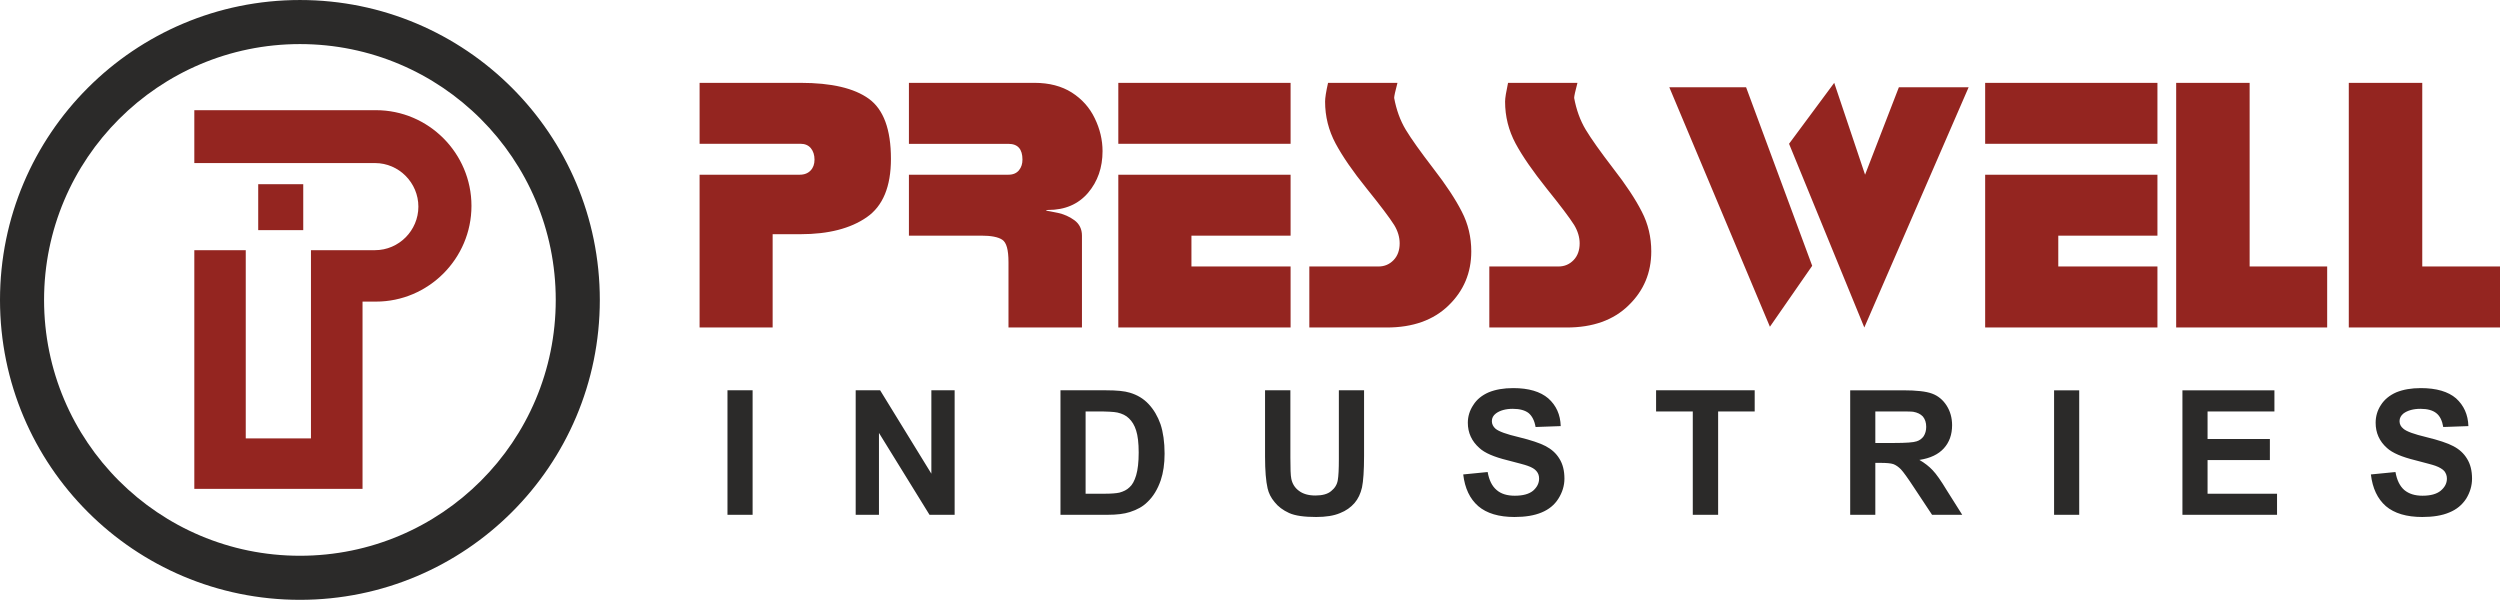
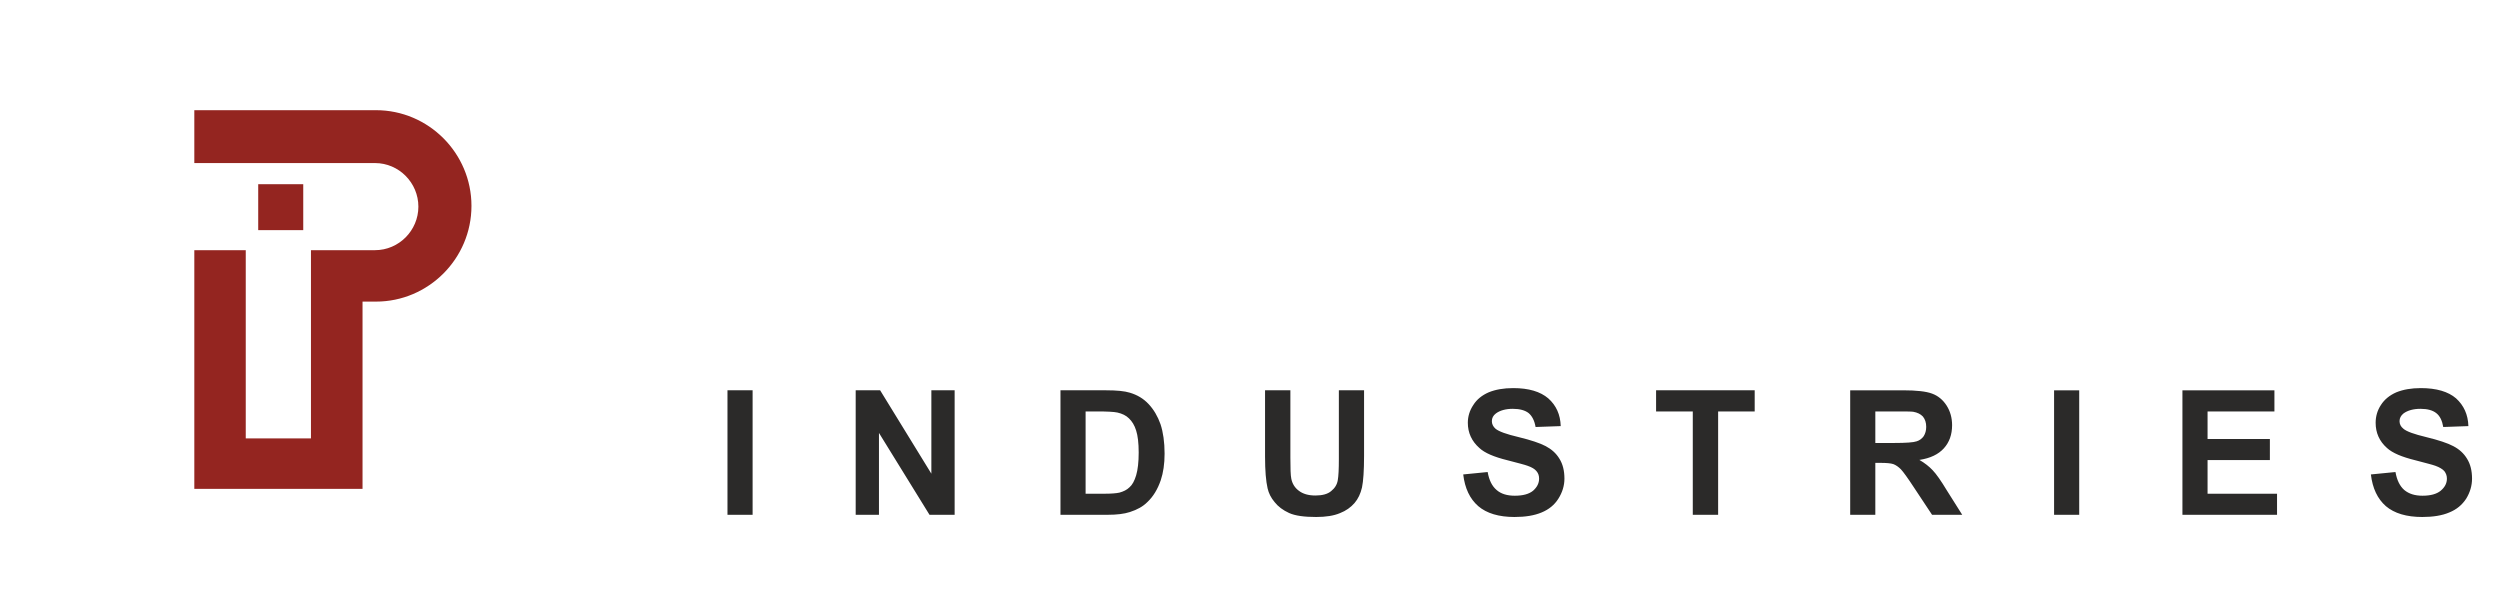
<svg xmlns="http://www.w3.org/2000/svg" xml:space="preserve" width="65.651mm" height="15.752mm" version="1.1" style="shape-rendering:geometricPrecision; text-rendering:geometricPrecision; image-rendering:optimizeQuality; fill-rule:evenodd; clip-rule:evenodd" viewBox="0 0 36307 8711">
  <defs>
    <style type="text/css">
   
    .fil0 {fill:#2B2A29}
    .fil1 {fill:#942520}
    .fil3 {fill:#2B2A29;fill-rule:nonzero}
    .fil2 {fill:#942520;fill-rule:nonzero}
   
  </style>
  </defs>
  <g id="Layer_x0020_1">
    <g id="_299662072">
      <g id="_523164808">
-         <path class="fil0" d="M4356 0c2406,0 4355,1950 4355,4356 0,2406 -1949,4355 -4355,4355 -2406,0 -4356,-1949 -4356,-4355 0,-2406 1950,-4356 4356,-4356zm0 640c2053,0 3715,1665 3715,3716 0,2053 -1662,3715 -3715,3715 -2051,0 -3716,-1662 -3716,-3715 0,-2051 1665,-3716 3716,-3716z" />
        <path class="fil1" d="M4516 6367l-947 0 0 -2734 -747 0 0 3467 2443 0 0 -2720 195 0c763,0 1387,-625 1387,-1390 0,-766 -624,-1390 -1387,-1390l-2638 0 0 768 2625 0c346,0 629,286 629,633 0,346 -283,632 -629,632l-182 0 -749 0 0 2734 0 0z" />
      </g>
      <polygon class="fil1" points="3750,2675 4404,2675 4404,3342 3750,3342 " />
      <g id="_523169632">
-         <path class="fil2" d="M10160 1203l1467 0c448,0 778,77 992,232 213,155 320,445 320,872 0,403 -117,686 -352,848 -235,163 -555,246 -960,246l-406 0 0 1355 -1061 0 0 -2219 1456 0c67,0 120,-22 157,-62 38,-40 56,-93 56,-157 0,-67 -18,-123 -53,-166 -35,-42 -85,-64 -149,-64l-1467 0 0 -885 0 0zm4486 2603c0,-178 -29,-285 -91,-325 -61,-40 -163,-59 -304,-59l-1051 0 0 -885 1446 0c67,0 117,-22 152,-64 35,-43 51,-94 51,-155 0,-152 -67,-229 -203,-229l-1446 0 0 -886 1825 0c213,0 394,48 541,141 147,94 259,219 333,374 75,154 113,314 113,477 0,238 -70,440 -211,606 -142,165 -334,248 -579,248 -13,0 -24,2 -32,10 24,3 83,14 171,32 88,19 170,54 242,107 72,53 110,128 110,224l0 1334 -1067 0 0 -950 0 0zm4097 -1269l0 885 -1440 0 0 448 1440 0 0 886 -2502 0 0 -2219 2502 0zm-2502 -1334l2502 0 0 885 -2502 0 0 -885zm4054 0c-32,120 -48,195 -48,219 32,173 88,328 168,461 80,133 214,320 398,560 186,240 325,451 416,630 93,178 138,373 138,578 0,310 -109,571 -330,785 -219,213 -518,320 -897,320l-1125 0 0 -886 1003 0c90,0 162,-32 221,-93 59,-61 88,-144 88,-243 0,-88 -26,-179 -80,-267 -67,-106 -200,-282 -400,-530 -200,-248 -349,-464 -451,-654 -101,-189 -152,-392 -152,-608 0,-53 14,-144 43,-272l1008 0 0 0zm2614 0c-32,120 -48,195 -48,219 32,173 88,328 168,461 80,133 213,320 397,560 187,240 326,451 417,630 93,178 138,373 138,578 0,310 -109,571 -331,785 -218,213 -517,320 -896,320l-1125 0 0 -886 1003 0c90,0 162,-32 221,-93 59,-61 88,-144 88,-243 0,-88 -27,-179 -80,-267 -67,-106 -200,-282 -400,-530 -197,-248 -349,-464 -451,-654 -101,-189 -152,-392 -152,-608 0,-53 16,-144 43,-272l1008 0 0 0zm4177 1334l491 -1270 1013 0 -1515 3489 -1093 -2668 656 -885 448 1334zm-1728 -1270l960 2593 -614 885 -1461 -3478 1115 0zm5974 1270l0 885 -1440 0 0 448 1440 0 0 886 -2502 0 0 -2219 2502 0zm-2502 -1334l2502 0 0 885 -2502 0 0 -885zm3841 0l0 2667 1126 0 0 886 -2193 0 0 -3553 1067 0 0 0zm2507 0l0 2667 1129 0 0 886 -2196 0 0 -3553 1067 0 0 0z" />
        <path class="fil3" d="M10565 7476l0 -1808 365 0 0 1808 -365 0zm1862 0l0 -1808 355 0 744 1211 0 -1211 338 0 0 1808 -365 0 -734 -1189 0 1189 -338 0zm2974 -1808l664 0c152,0 267,11 344,35 107,32 197,85 272,165 75,80 133,179 173,293 38,115 59,259 59,427 0,149 -19,277 -56,387 -45,130 -109,237 -195,317 -61,62 -146,110 -253,144 -83,27 -189,40 -323,40l-685 0 0 -1808 0 0zm365 307l0 1195 272 0c102,0 174,-6 219,-16 59,-16 109,-40 147,-78 40,-34 72,-93 96,-173 24,-80 37,-192 37,-331 0,-139 -13,-245 -37,-320 -24,-77 -59,-133 -104,-176 -43,-43 -99,-69 -168,-85 -51,-11 -150,-16 -299,-16l-163 0 0 0zm2606 -307l368 0 0 979c0,157 3,256 13,304 14,72 51,133 110,176 58,45 138,69 240,69 101,0 179,-21 229,-64 54,-43 86,-96 96,-157 11,-62 16,-163 16,-307l0 -1000 366 0 0 949c0,219 -11,371 -30,462 -21,91 -56,165 -109,227 -53,61 -123,112 -211,146 -90,38 -205,56 -346,56 -174,0 -305,-18 -393,-58 -88,-40 -160,-94 -210,-158 -54,-64 -86,-130 -102,-200 -24,-104 -37,-256 -37,-459l0 -965zm2878 1222l355 -35c21,120 64,205 130,261 64,56 152,83 264,83 118,0 206,-24 265,-72 58,-51 88,-109 88,-176 0,-43 -11,-77 -38,-109 -24,-30 -66,-56 -130,-78 -43,-16 -139,-40 -291,-80 -195,-48 -331,-106 -408,-178 -112,-99 -168,-222 -168,-366 0,-91 26,-179 80,-259 50,-80 125,-141 224,-184 98,-40 216,-61 355,-61 226,0 394,51 509,149 115,102 176,235 181,403l-365 13c-16,-93 -51,-160 -101,-202 -51,-40 -128,-62 -230,-62 -104,0 -187,24 -245,67 -40,30 -59,67 -59,112 0,43 19,80 53,110 48,40 158,80 337,122 176,43 306,86 392,131 85,45 152,104 200,184 48,77 72,173 72,288 0,101 -30,200 -88,291 -56,90 -139,157 -243,200 -107,45 -237,66 -395,66 -227,0 -403,-53 -525,-157 -123,-107 -195,-259 -219,-461l0 0zm3334 586l0 -1501 -533 0 0 -307 1432 0 0 307 -531 0 0 1501 -368 0zm2286 0l0 -1808 768 0c195,0 336,16 421,48 88,32 158,91 211,173 53,83 80,179 80,286 0,136 -40,248 -120,336 -80,88 -197,144 -355,168 78,45 142,96 192,149 54,56 123,155 208,296l222 352 -438 0 -261 -394c-93,-142 -157,-230 -192,-267 -35,-35 -72,-61 -109,-75 -40,-13 -102,-18 -187,-18l-75 0 0 754 -365 0 0 0zm365 -1043l272 0c174,0 283,-8 328,-24 43,-13 78,-40 102,-74 24,-38 37,-83 37,-136 0,-62 -16,-110 -48,-150 -35,-37 -80,-58 -139,-69 -29,-5 -117,-5 -266,-5l-286 0 0 458 0 0zm2596 1043l0 -1808 365 0 0 1808 -365 0zm1864 0l0 -1808 1336 0 0 307 -971 0 0 400 905 0 0 306 -905 0 0 489 1009 0 0 306 -1374 0 0 0zm2737 -586l357 -35c21,120 64,205 128,261 67,56 155,83 264,83 117,0 205,-24 264,-72 61,-51 91,-109 91,-176 0,-43 -13,-77 -37,-109 -27,-30 -70,-56 -131,-78 -43,-16 -142,-40 -291,-80 -195,-48 -333,-106 -411,-178 -112,-99 -165,-222 -165,-366 0,-91 24,-179 77,-259 51,-80 126,-141 224,-184 99,-40 216,-61 355,-61 227,0 398,51 512,149 112,102 174,235 179,403l-365 13c-16,-93 -48,-160 -102,-202 -51,-40 -125,-62 -229,-62 -104,0 -187,24 -246,67 -37,30 -58,67 -58,112 0,43 18,80 56,110 45,40 157,80 333,122 176,43 307,86 392,131 86,45 152,104 200,184 48,77 72,173 72,288 0,101 -29,200 -85,291 -59,90 -139,157 -245,200 -104,45 -238,66 -393,66 -229,0 -405,-53 -528,-157 -122,-107 -194,-259 -218,-461l0 0z" />
      </g>
    </g>
  </g>
</svg>